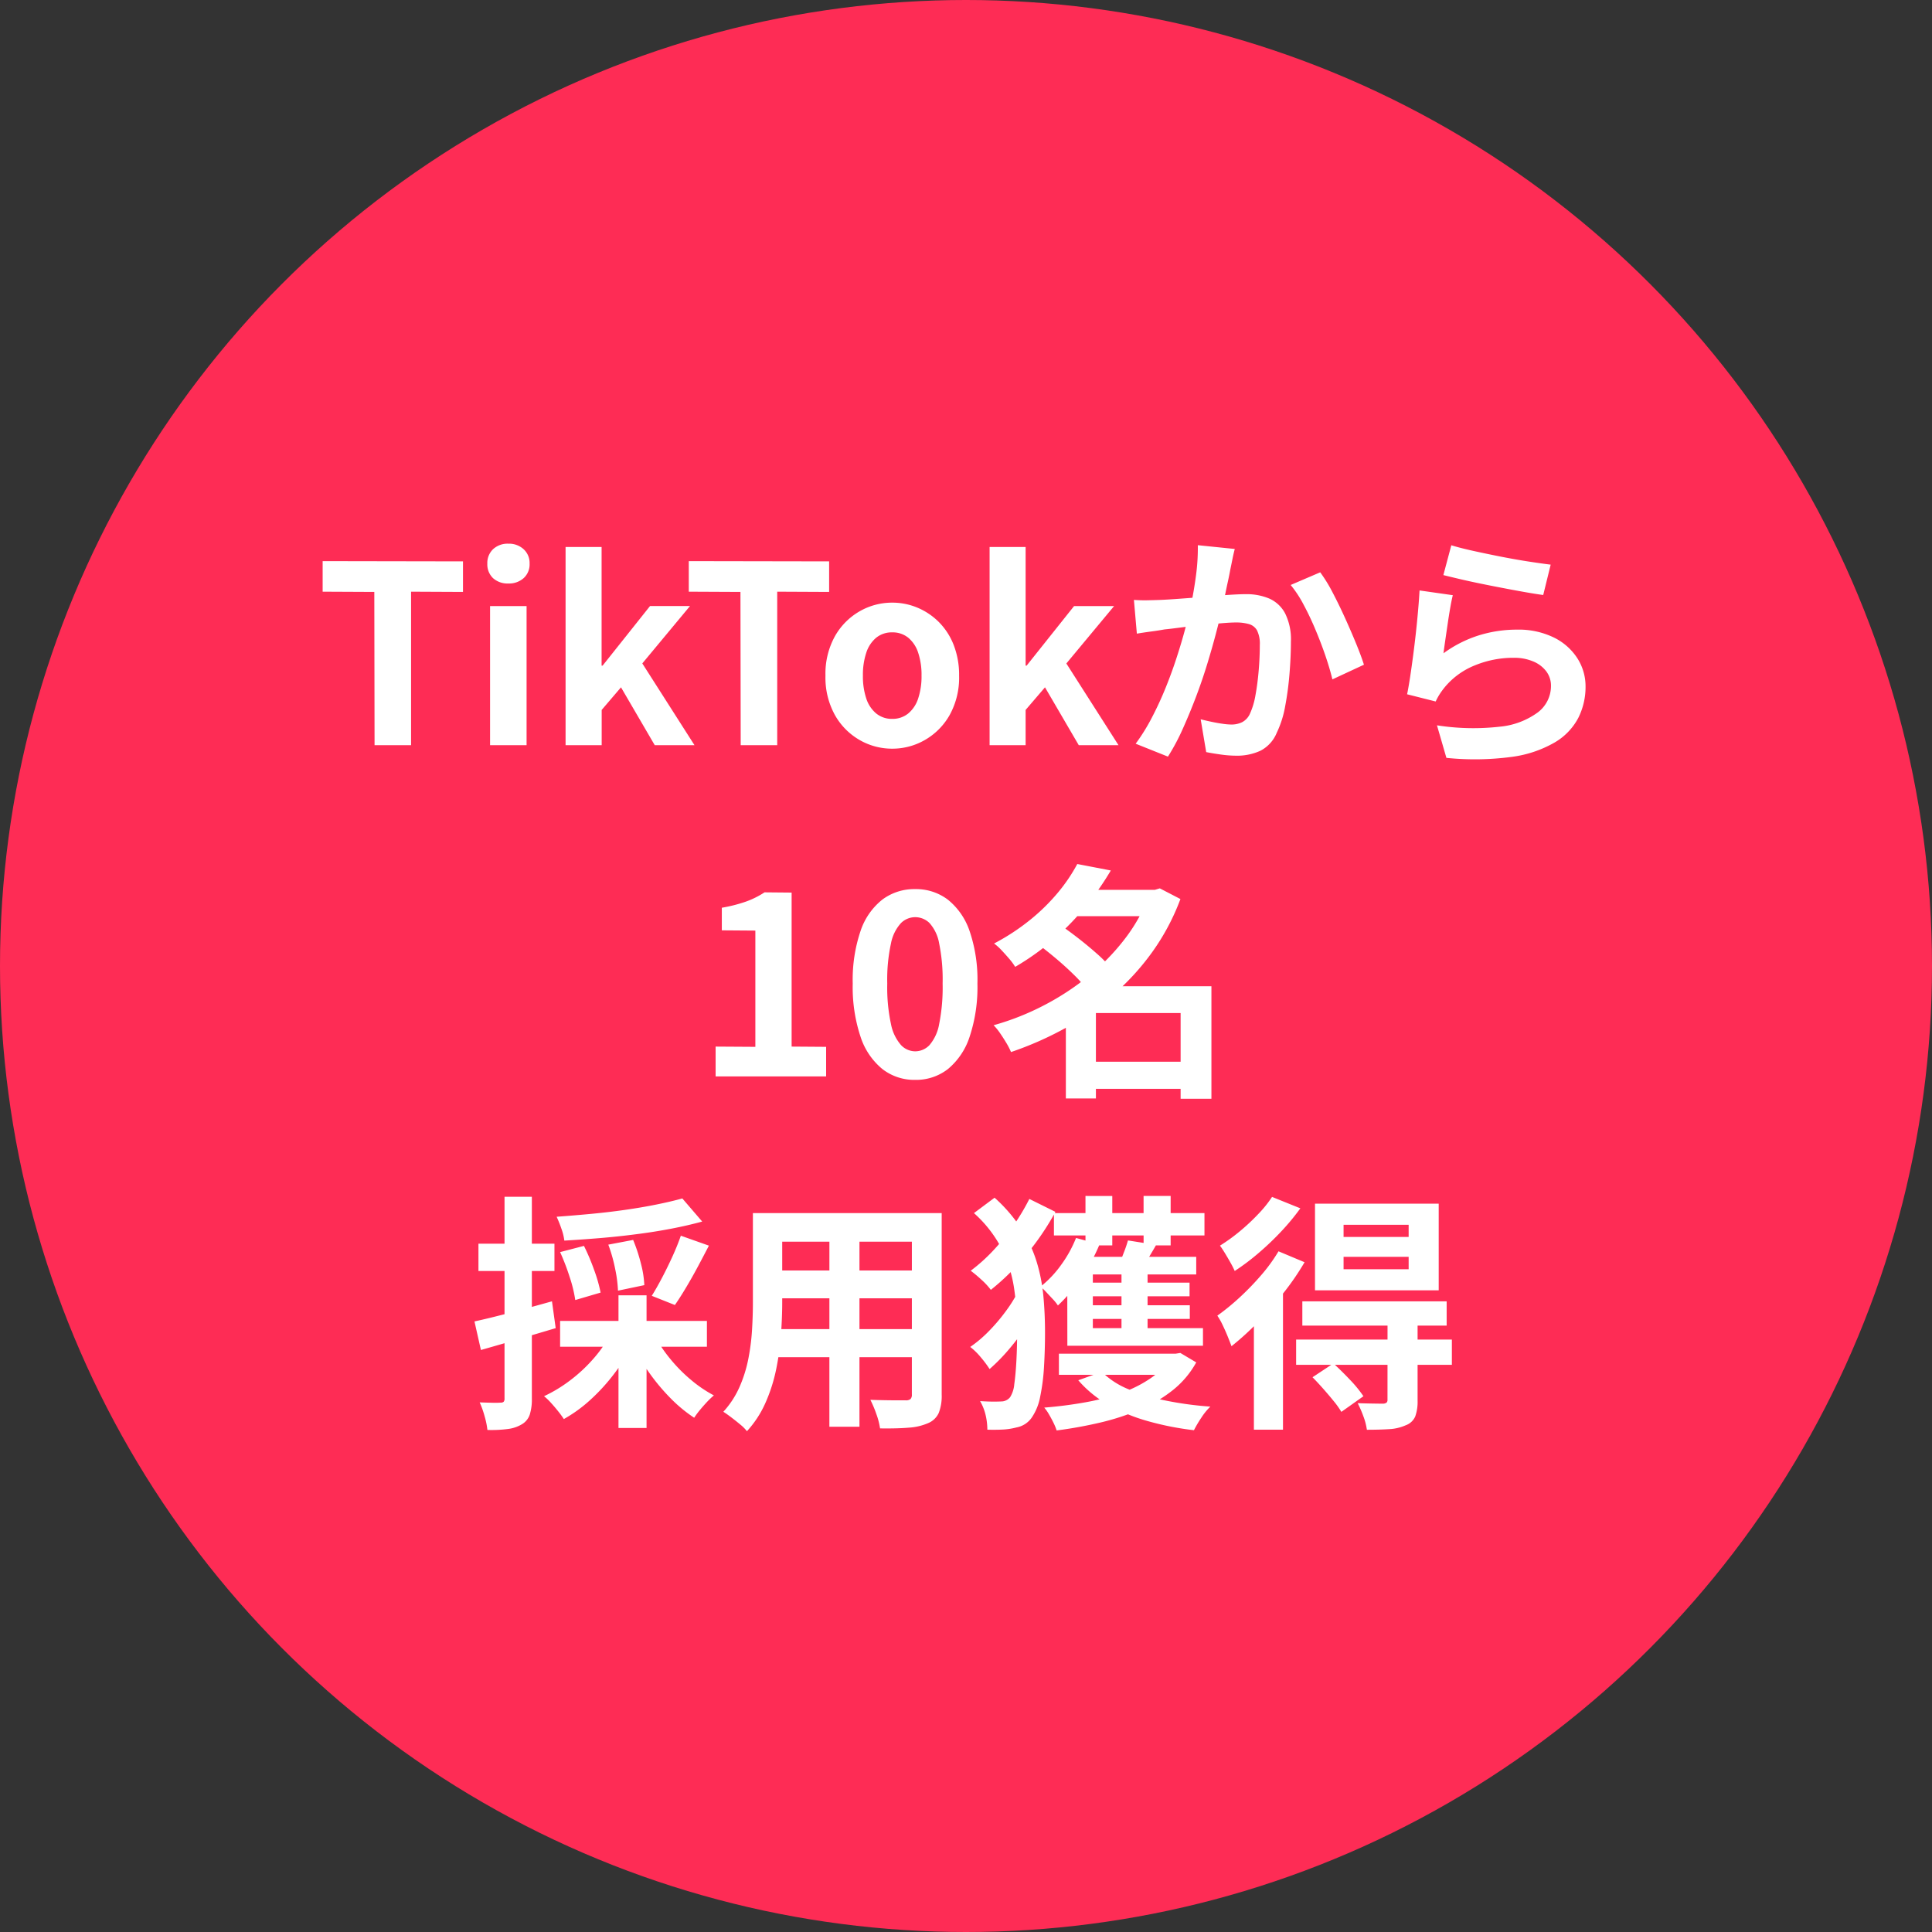
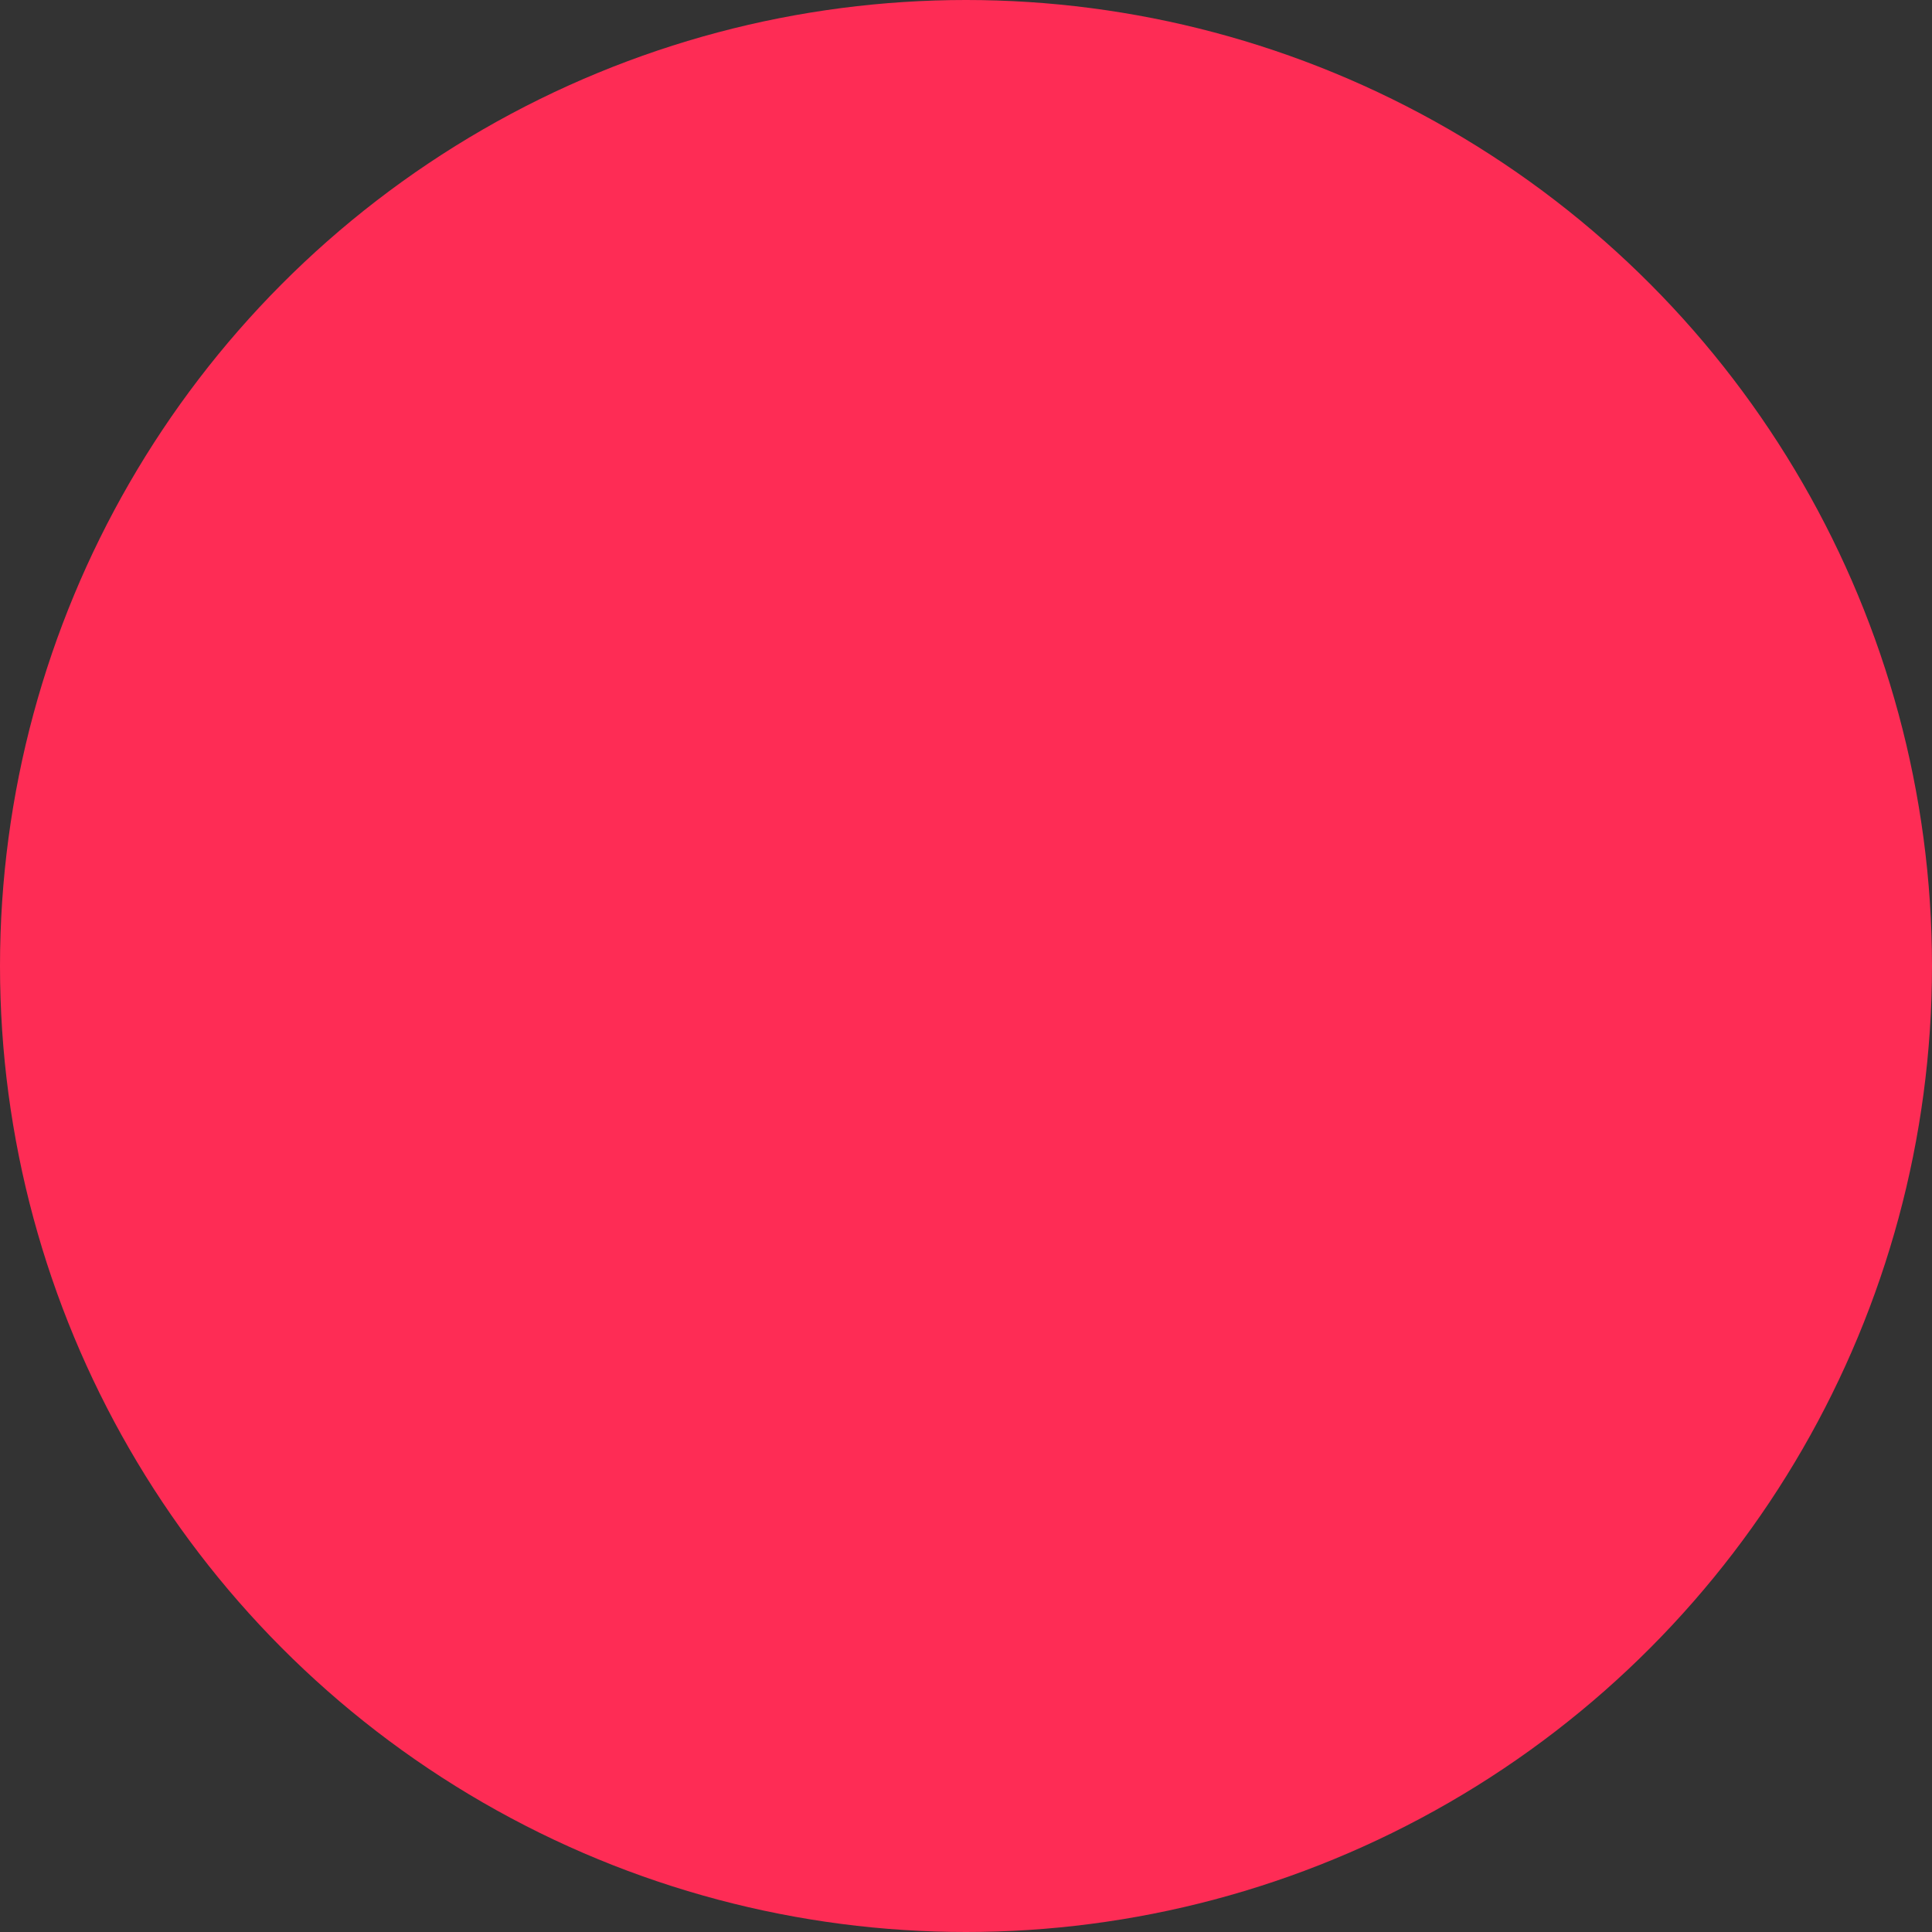
<svg xmlns="http://www.w3.org/2000/svg" width="140" height="140" viewBox="0 0 140 140">
  <rect x="0" y="0" width="140" height="140" fill="#333333" stroke="none" />
  <g id="グループ_121089" data-name="グループ 121089" transform="translate(-200 -4761)">
    <circle id="楕円形_952" data-name="楕円形 952" cx="70" cy="70" r="70" transform="translate(200 4761)" fill="#fe2c55" />
-     <path id="パス_75501" data-name="パス 75501" d="M-42.858,0l-.018-11.106-3.744-.018v-2.214l10.17.018v2.214l-3.762-.018V0Zm8.37,0V-10.08h2.646V0Zm1.332-11.718a1.569,1.569,0,0,1-1.116-.387,1.372,1.372,0,0,1-.414-1.053,1.378,1.378,0,0,1,.414-1.044,1.547,1.547,0,0,1,1.116-.4,1.562,1.562,0,0,1,1.1.4,1.349,1.349,0,0,1,.432,1.044,1.342,1.342,0,0,1-.432,1.053A1.584,1.584,0,0,1-33.156-11.718ZM-29.016,0V-14.364h2.61v8.6h.072l3.438-4.32H-20l-3.456,4.158L-19.674,0h-2.88L-25-4.194l-1.4,1.638V0Zm12.69,0-.018-11.106-3.744-.018v-2.214l10.17.018v2.214l-3.762-.018V0Zm10.98.252a4.709,4.709,0,0,1-2.367-.63A4.8,4.8,0,0,1-9.5-2.187a5.6,5.6,0,0,1-.684-2.853A5.6,5.6,0,0,1-9.5-7.893,4.8,4.8,0,0,1-7.713-9.7a4.709,4.709,0,0,1,2.367-.63,4.68,4.68,0,0,1,1.818.36A4.836,4.836,0,0,1-1.98-8.937,4.834,4.834,0,0,1-.9-7.281,5.948,5.948,0,0,1-.5-5.04a5.6,5.6,0,0,1-.684,2.853A4.8,4.8,0,0,1-2.979-.378,4.709,4.709,0,0,1-5.346.252Zm0-2.16A1.784,1.784,0,0,0-4.185-2.3a2.35,2.35,0,0,0,.72-1.089A5.071,5.071,0,0,0-3.222-5.04,5.071,5.071,0,0,0-3.465-6.7a2.35,2.35,0,0,0-.72-1.089,1.784,1.784,0,0,0-1.161-.387,1.784,1.784,0,0,0-1.161.387A2.35,2.35,0,0,0-7.227-6.7,5.071,5.071,0,0,0-7.47-5.04a5.071,5.071,0,0,0,.243,1.656A2.35,2.35,0,0,0-6.507-2.3,1.784,1.784,0,0,0-5.346-1.908ZM1.71,0V-14.364H4.32v8.6h.072L7.83-10.08h2.9L7.272-5.922,11.052,0H8.172L5.724-4.194,4.32-2.556V0ZM19.476-14.22q-.09.342-.171.747t-.153.747q-.072.4-.18.891t-.207.99q-.1.495-.207.963-.18.774-.45,1.8t-.63,2.205q-.36,1.179-.81,2.367T15.714-1.2A15.546,15.546,0,0,1,14.634.828l-2.34-.936a14.044,14.044,0,0,0,1.179-1.9q.549-1.053,1-2.169t.8-2.2q.351-1.08.6-2.016t.4-1.6q.252-1.224.4-2.358a14.922,14.922,0,0,0,.126-2.142Zm6.192,1.692a10.863,10.863,0,0,1,.891,1.449q.459.873.9,1.845t.81,1.872q.369.9.567,1.53L26.55-4.77q-.18-.756-.495-1.683t-.72-1.89q-.4-.963-.864-1.827a8.2,8.2,0,0,0-.945-1.44Zm-13.5,2q.486.036.954.027t.972-.027q.432-.018,1.071-.063t1.35-.1q.711-.054,1.431-.117t1.332-.1q.612-.036,1.008-.036a4.211,4.211,0,0,1,1.683.315,2.393,2.393,0,0,1,1.152,1.071,4.214,4.214,0,0,1,.423,2.052q0,1.062-.1,2.3a22.073,22.073,0,0,1-.315,2.376A7.424,7.424,0,0,1,22.518-.9,2.542,2.542,0,0,1,21.339.4a4.047,4.047,0,0,1-1.773.36A8.087,8.087,0,0,1,18.459.675Q17.874.594,17.406.5l-.4-2.376q.36.09.783.18t.81.144a4.721,4.721,0,0,0,.621.054,1.749,1.749,0,0,0,.792-.171,1.28,1.28,0,0,0,.558-.6,5.41,5.41,0,0,0,.405-1.35q.153-.828.234-1.791t.081-1.845a2.192,2.192,0,0,0-.2-1.062.978.978,0,0,0-.585-.459,3.377,3.377,0,0,0-.963-.117q-.4,0-1.107.063t-1.5.144q-.792.081-1.485.171t-1.071.126q-.378.072-.981.153t-1.017.153Zm23-3.96q.648.2,1.62.414t2.034.423q1.062.207,2.007.351t1.539.216l-.54,2.2q-.54-.072-1.305-.207t-1.62-.3q-.855-.162-1.683-.333t-1.512-.333q-.684-.162-1.116-.27Zm.108,3.618q-.09.36-.189.927T34.9-8.766q-.09.612-.171,1.17T34.6-6.66a8.833,8.833,0,0,1,2.565-1.3,9.254,9.254,0,0,1,2.745-.414,5.827,5.827,0,0,1,2.7.576,4.238,4.238,0,0,1,1.7,1.512,3.766,3.766,0,0,1,.585,2.034A5,5,0,0,1,44.37-1.98,4.481,4.481,0,0,1,42.66-.2,8.393,8.393,0,0,1,39.546.846a20.153,20.153,0,0,1-4.734.072L34.128-1.44a17.014,17.014,0,0,0,4.536.1,5.539,5.539,0,0,0,2.781-1.044A2.4,2.4,0,0,0,42.39-4.3a1.716,1.716,0,0,0-.342-1.053,2.264,2.264,0,0,0-.954-.72,3.5,3.5,0,0,0-1.386-.261,7.322,7.322,0,0,0-2.835.549A5.474,5.474,0,0,0,34.7-4.212a5.523,5.523,0,0,0-.387.531,4.66,4.66,0,0,0-.279.513l-2.07-.522q.108-.522.216-1.233t.216-1.53q.108-.819.2-1.647t.162-1.638q.072-.81.108-1.476ZM-18.144,24V21.84l2.88.018V13.434l-2.43-.018V11.778a10.877,10.877,0,0,0,1.737-.441,6.381,6.381,0,0,0,1.359-.675l1.962.018V21.84l2.5.018V24Zm14.454.252a3.77,3.77,0,0,1-2.367-.783,5.028,5.028,0,0,1-1.584-2.34,11.377,11.377,0,0,1-.567-3.861,11,11,0,0,1,.567-3.807,4.852,4.852,0,0,1,1.584-2.277,3.86,3.86,0,0,1,2.367-.756,3.818,3.818,0,0,1,2.376.765A4.944,4.944,0,0,1,.261,13.47a10.922,10.922,0,0,1,.567,3.8,11.377,11.377,0,0,1-.567,3.861,5.061,5.061,0,0,1-1.575,2.34A3.76,3.76,0,0,1-3.69,24.252Zm0-2.07a1.432,1.432,0,0,0,1.044-.45,3.18,3.18,0,0,0,.7-1.521,13.463,13.463,0,0,0,.252-2.943,13.1,13.1,0,0,0-.252-2.907,2.966,2.966,0,0,0-.7-1.476,1.478,1.478,0,0,0-1.044-.423,1.468,1.468,0,0,0-1.017.423,3.016,3.016,0,0,0-.729,1.476,12.255,12.255,0,0,0-.27,2.907,12.593,12.593,0,0,0,.27,2.943,3.233,3.233,0,0,0,.729,1.521A1.424,1.424,0,0,0-3.69,22.182ZM8.5,22.938h8.046V24.9H8.5ZM7.578,10.482h6.39V12.39H7.578ZM8.064,8.61l2.43.468a20.878,20.878,0,0,1-1.773,2.547,19.89,19.89,0,0,1-2.268,2.358,18.454,18.454,0,0,1-2.889,2.079,4.383,4.383,0,0,0-.432-.585q-.27-.315-.558-.621a3.78,3.78,0,0,0-.54-.486,15.886,15.886,0,0,0,2.655-1.746A14.317,14.317,0,0,0,6.7,10.635,12.28,12.28,0,0,0,8.064,8.61Zm5.22,1.872h.4l.36-.108,1.494.774a16.442,16.442,0,0,1-2.043,3.843,17.916,17.916,0,0,1-2.862,3.123,20.243,20.243,0,0,1-3.483,2.412,24.358,24.358,0,0,1-3.888,1.71,5.048,5.048,0,0,0-.342-.666q-.216-.36-.45-.7A4.04,4.04,0,0,0,2,20.292a18.915,18.915,0,0,0,3.627-1.431,18.931,18.931,0,0,0,3.258-2.133,16.061,16.061,0,0,0,2.637-2.709,12.268,12.268,0,0,0,1.764-3.177ZM5.22,14.424l1.62-1.386q.63.432,1.323.972T9.477,15.1a9.02,9.02,0,0,1,1.017,1.035L8.748,17.682a8.913,8.913,0,0,0-.936-1.053q-.594-.585-1.278-1.161T5.22,14.424Zm10.332,3.042h2.232V25.62H15.552Zm-6.138,0h7.218V19.41H9.414V25.6H7.236V19.05l1.656-1.584Zm-29.97,15.378,1.44,1.674q-1.044.288-2.268.522t-2.538.4q-1.314.171-2.628.279t-2.556.18a3.9,3.9,0,0,0-.216-.873,8.994,8.994,0,0,0-.342-.855q1.224-.09,2.475-.207t2.457-.288q1.206-.171,2.277-.387T-20.556,32.844Zm-8.856,3.888,1.728-.45a15.921,15.921,0,0,1,.738,1.746,10.79,10.79,0,0,1,.468,1.638l-1.836.54a9.812,9.812,0,0,0-.405-1.665A16.521,16.521,0,0,0-29.412,36.732Zm3.492-.54,1.8-.342a12.161,12.161,0,0,1,.558,1.692,7.369,7.369,0,0,1,.252,1.584l-1.908.4a9.576,9.576,0,0,0-.207-1.584A11.219,11.219,0,0,0-25.92,36.192Zm5.256-.648,2.034.72q-.4.774-.819,1.557t-.846,1.494q-.423.711-.8,1.251L-22.77,39.9q.36-.576.756-1.332t.756-1.548Q-20.9,36.228-20.664,35.544Zm-8.748,6.174h10.638V43.59H-29.412Zm4.23-1.854h2.034v9.612h-2.034ZM-25.83,42.8l1.674.576a12.813,12.813,0,0,1-1.323,2.151,13.958,13.958,0,0,1-1.719,1.89,10.249,10.249,0,0,1-1.944,1.413,6.9,6.9,0,0,0-.414-.567q-.252-.315-.522-.612a3.982,3.982,0,0,0-.5-.477A10.382,10.382,0,0,0-28.7,46.038a11.131,11.131,0,0,0,1.656-1.53A9.268,9.268,0,0,0-25.83,42.8Zm3.312.072A10.429,10.429,0,0,0-21.4,44.508,11.267,11.267,0,0,0-19.917,46a9.278,9.278,0,0,0,1.647,1.116,5.784,5.784,0,0,0-.5.477q-.279.3-.522.594a6.031,6.031,0,0,0-.405.549,10.464,10.464,0,0,1-1.71-1.413,14.835,14.835,0,0,1-1.539-1.836,14.083,14.083,0,0,1-1.215-2.043Zm-13.1-1.116q1.08-.234,2.583-.63t3.033-.828l.27,1.944q-1.386.414-2.8.828t-2.619.756Zm.288-5.634h5.508V38.1h-5.508Zm1.89-3.4h1.98V47.334a3.7,3.7,0,0,1-.153,1.179,1.286,1.286,0,0,1-.567.693,2.547,2.547,0,0,1-1,.342,9.2,9.2,0,0,1-1.5.072,5.762,5.762,0,0,0-.2-.981,6.832,6.832,0,0,0-.36-1.017q.5.018.927.027a5.249,5.249,0,0,0,.585-.009.315.315,0,0,0,.225-.063.348.348,0,0,0,.063-.243ZM-14.2,33.906H-3.168v2.07H-14.2Zm0,4.158h11.07V40.08H-14.2Zm-.036,4.248H-3.06v2.034H-14.238Zm-1.206-8.406h2.124v6.48q0,1.062-.09,2.322a19.406,19.406,0,0,1-.351,2.529,11.752,11.752,0,0,1-.774,2.421,7.532,7.532,0,0,1-1.341,2.052,3.065,3.065,0,0,0-.486-.486q-.324-.27-.657-.522t-.567-.4a6.587,6.587,0,0,0,1.17-1.791,9.65,9.65,0,0,0,.639-2.034,15.8,15.8,0,0,0,.27-2.106q.063-1.053.063-2.007Zm11.52,0h2.16V47.064A3.337,3.337,0,0,1-1.98,48.4a1.466,1.466,0,0,1-.774.729,4.133,4.133,0,0,1-1.386.324q-.846.072-2.088.054a5.165,5.165,0,0,0-.27-1.044,8.02,8.02,0,0,0-.432-1.026q.522.018,1.044.027t.927.009h.585a.525.525,0,0,0,.351-.09.456.456,0,0,0,.1-.342Zm-5.976.828h2.178V49.386H-9.9ZM.576,33.906,2.07,32.79a11.134,11.134,0,0,1,1.953,2.277,9.843,9.843,0,0,1,1.1,2.376,12.467,12.467,0,0,1,.486,2.493q.117,1.278.117,2.61,0,1.26-.072,2.475a14.742,14.742,0,0,1-.279,2.187,3.934,3.934,0,0,1-.621,1.53,1.717,1.717,0,0,1-1.1.7,4.766,4.766,0,0,1-1,.153q-.531.027-1.107.009a4.664,4.664,0,0,0-.126-1.062,3.677,3.677,0,0,0-.4-1.008q.576.036.981.036t.657-.018a.822.822,0,0,0,.54-.306,2.111,2.111,0,0,0,.3-.945q.1-.693.153-1.692t.054-2.1a21.227,21.227,0,0,0-.225-3.177A9.632,9.632,0,0,0,2.592,36.5,8.947,8.947,0,0,0,.576,33.906Zm3.276,5.526,1.566.918a15.727,15.727,0,0,1-1.026,1.737,18.74,18.74,0,0,1-1.305,1.719,13.348,13.348,0,0,1-1.377,1.4,8.073,8.073,0,0,0-.648-.864,4.775,4.775,0,0,0-.756-.738,8.924,8.924,0,0,0,1.341-1.134,13.157,13.157,0,0,0,1.26-1.485A9.818,9.818,0,0,0,3.852,39.432ZM4.59,32.88l1.89.936a19.145,19.145,0,0,1-2.106,3.1A16.857,16.857,0,0,1,1.8,39.468a5.056,5.056,0,0,0-.675-.729,9.687,9.687,0,0,0-.783-.657A12.483,12.483,0,0,0,1.989,36.6a15.8,15.8,0,0,0,1.467-1.818A15.671,15.671,0,0,0,4.59,32.88Zm1.782,1.026H17.28v1.62H6.372Zm.972,8.334h9.828v1.278H7.344Zm-.612,1.854h8.586v1.53H6.732Zm1.314-5.148H16.2v.99H8.046Zm.018,1.638h8.154v.99H8.064Zm.594-7.92H10.6v3.582H8.658Zm2.61,5.076h1.89v5.184h-1.89Zm1.6-5.076h1.962v3.582H12.87Zm-4.9,3.042,1.71.468a13.278,13.278,0,0,1-1.332,2.439A11.613,11.613,0,0,1,6.66,40.6a3.258,3.258,0,0,0-.36-.45l-.468-.5a4.448,4.448,0,0,0-.432-.414A7.744,7.744,0,0,0,6.9,37.65,8.857,8.857,0,0,0,7.974,35.706Zm-.63,2.574,1.854-.9v5.778H7.344Zm.846-1.206h8.5v1.278H7.542Zm3.546-1.188,2.052.324q-.288.5-.558.945t-.468.783l-1.638-.36q.162-.4.342-.873A8.541,8.541,0,0,0,11.736,35.886Zm3.06,8.208h.4l.342-.054,1.152.684a6.724,6.724,0,0,1-1.692,2.007,10.263,10.263,0,0,1-2.385,1.413,17.381,17.381,0,0,1-2.862.936,31.457,31.457,0,0,1-3.177.576,3.954,3.954,0,0,0-.225-.549q-.153-.315-.333-.621A3.035,3.035,0,0,0,5.67,48a30.21,30.21,0,0,0,3-.387A16.423,16.423,0,0,0,11.3,46.92a8.915,8.915,0,0,0,2.1-1.062,4.736,4.736,0,0,0,1.4-1.494Zm-4.95,1.314a5.888,5.888,0,0,0,1.908,1.251,14,14,0,0,0,2.709.828,25,25,0,0,0,3.249.441,4.607,4.607,0,0,0-.657.81,8.848,8.848,0,0,0-.531.9,21.207,21.207,0,0,1-3.4-.675,12.733,12.733,0,0,1-2.844-1.188A8.226,8.226,0,0,1,8.136,46.02ZM27.36,37.074v.9h4.716v-.9Zm0-2.322v.882h4.716v-.882Zm-2.07-1.53h8.964V39.5H25.29ZM24.372,40.3H34.83V42.06H24.372Zm-.45,2.772H35.208V44.9H23.922Zm6.624-1.224h2.178v5.634a3.182,3.182,0,0,1-.171,1.161,1.184,1.184,0,0,1-.693.639,3.345,3.345,0,0,1-1.2.279q-.693.045-1.611.045a4.482,4.482,0,0,0-.252-.972,8.1,8.1,0,0,0-.414-.954q.558.018,1.107.027t.729.009a.441.441,0,0,0,.261-.081.285.285,0,0,0,.063-.207ZM25.11,45.8,26.622,44.8q.576.522,1.206,1.188a8.879,8.879,0,0,1,.972,1.188l-1.6,1.134a6.155,6.155,0,0,0-.549-.774q-.351-.432-.756-.891T25.11,45.8Zm-2.466-9.126,1.89.792A18.983,18.983,0,0,1,23,39.7a27.333,27.333,0,0,1-1.854,2.115,19.716,19.716,0,0,1-1.908,1.737q-.09-.252-.261-.675t-.378-.855a4.694,4.694,0,0,0-.387-.684,16.521,16.521,0,0,0,1.62-1.323,19.58,19.58,0,0,0,1.548-1.6A12.09,12.09,0,0,0,22.644,36.678Zm-.468-3.942,2.052.828a16.687,16.687,0,0,1-1.377,1.665A20.376,20.376,0,0,1,21.2,36.8a16.208,16.208,0,0,1-1.728,1.3q-.108-.252-.3-.594t-.4-.684q-.207-.342-.369-.558a12.725,12.725,0,0,0,1.422-1.026,14.817,14.817,0,0,0,1.341-1.251A8.5,8.5,0,0,0,22.176,32.736ZM20.862,40.71l2-2,.108.036V49.6H20.862Z" transform="translate(270 4815)" fill="#fff" />
  </g>
</svg>